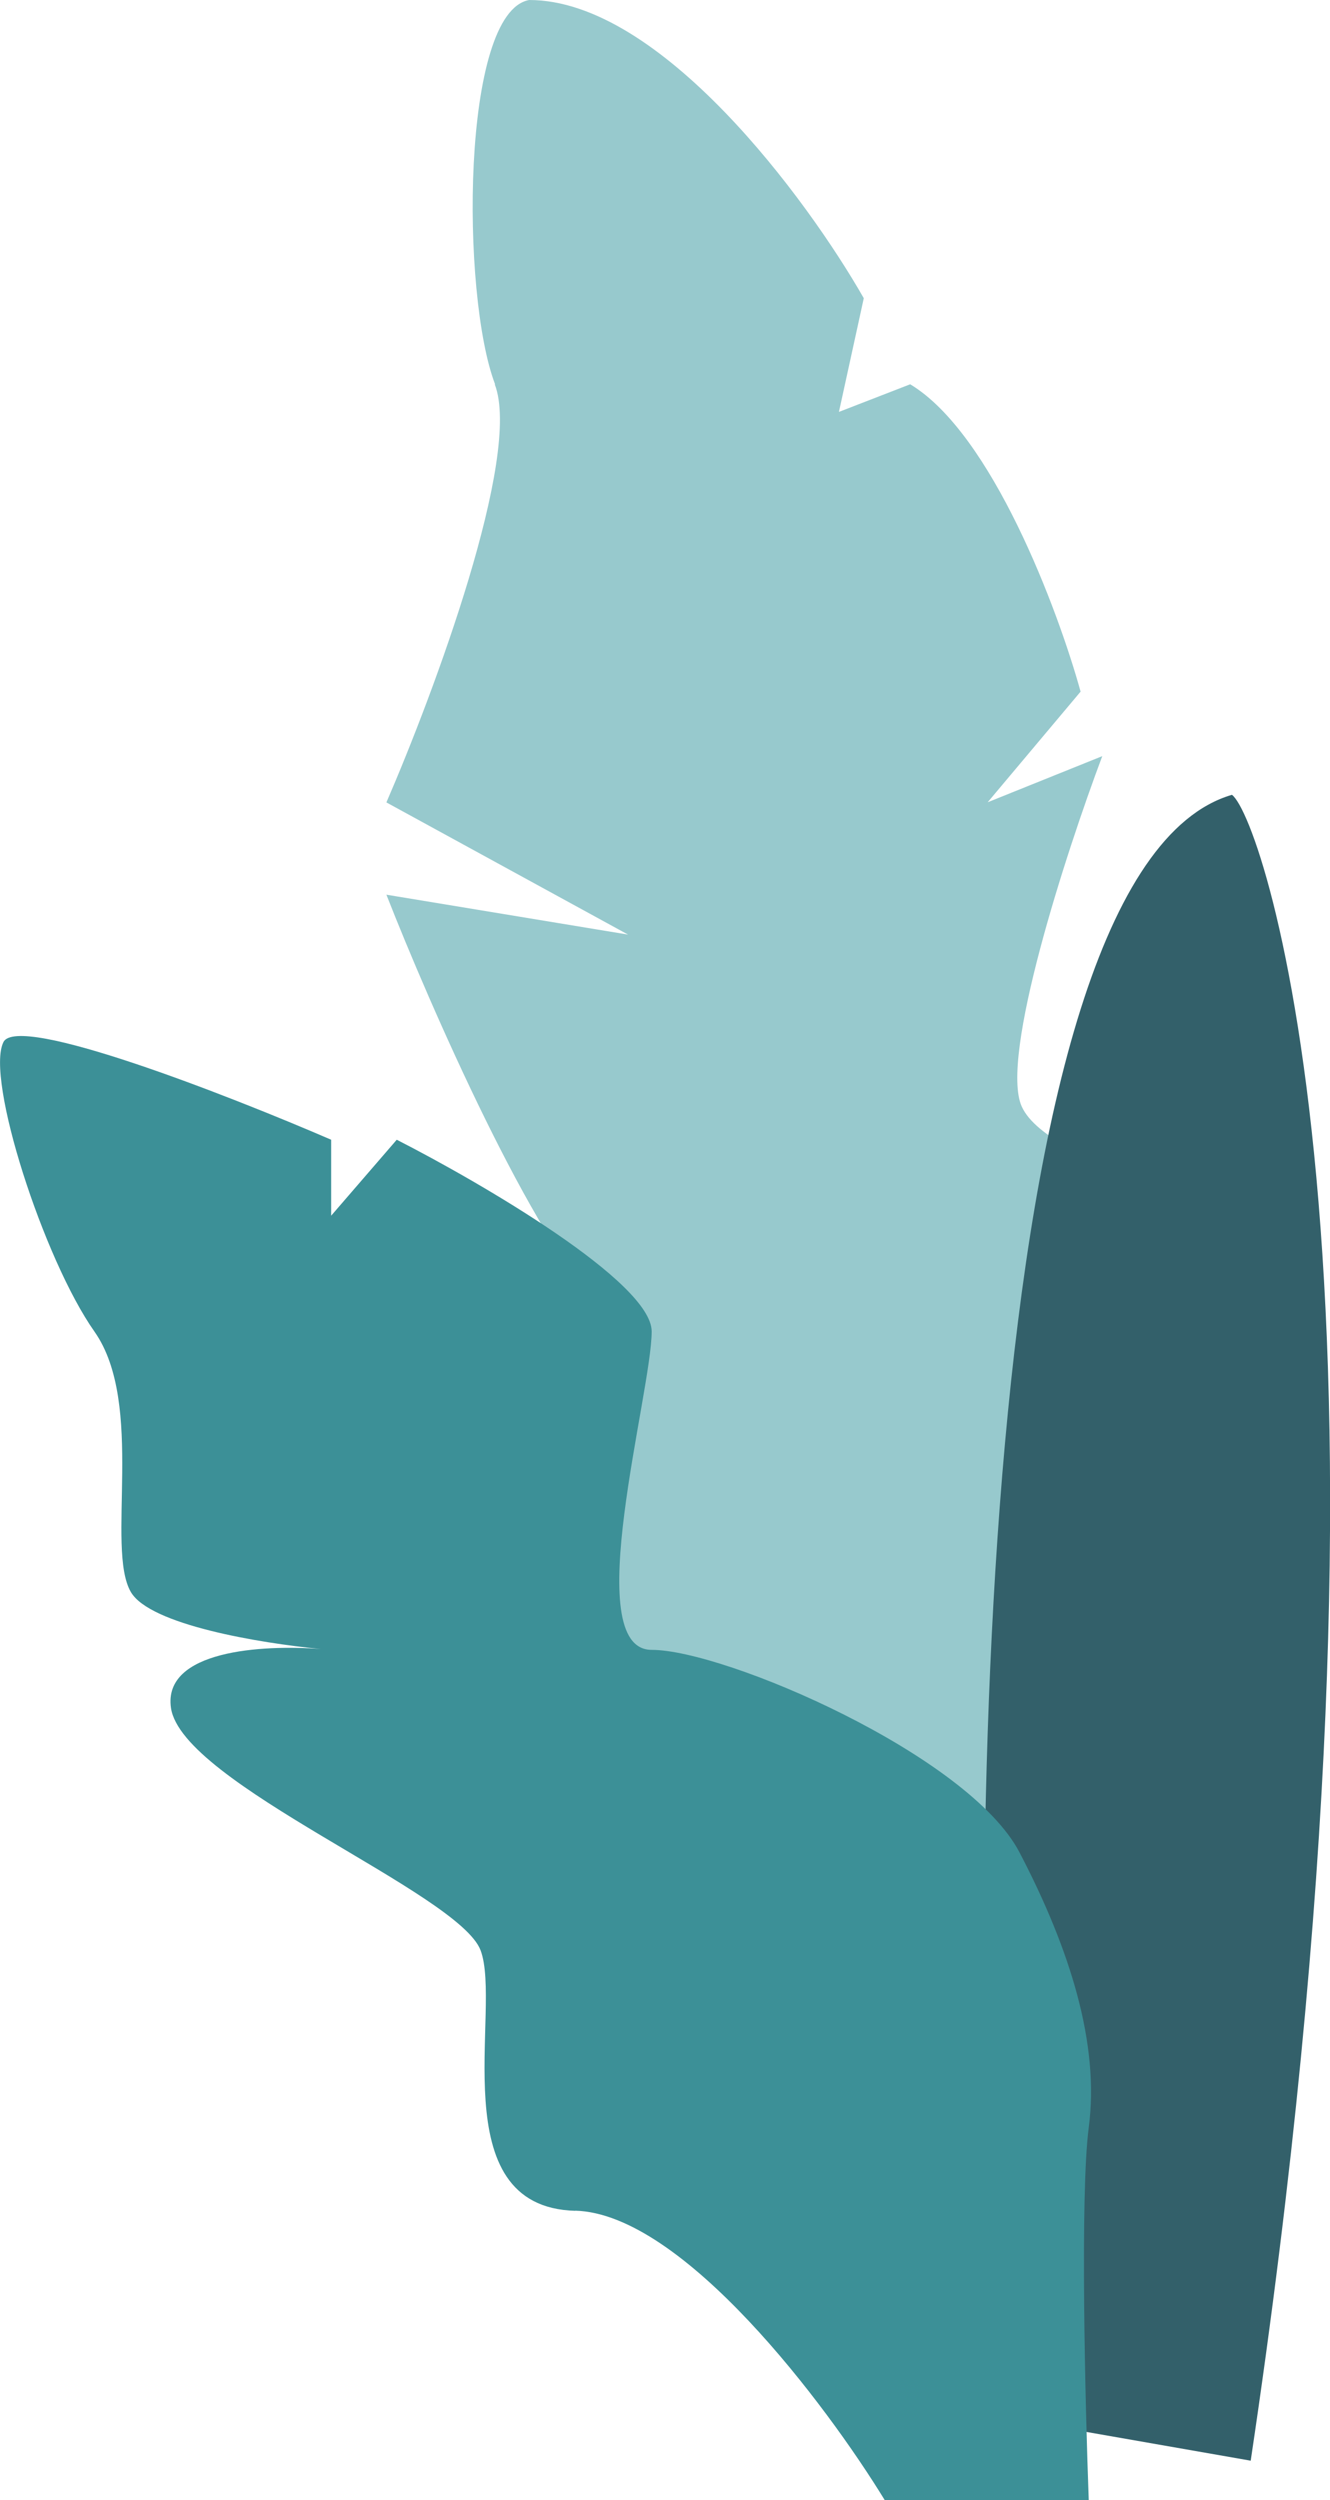
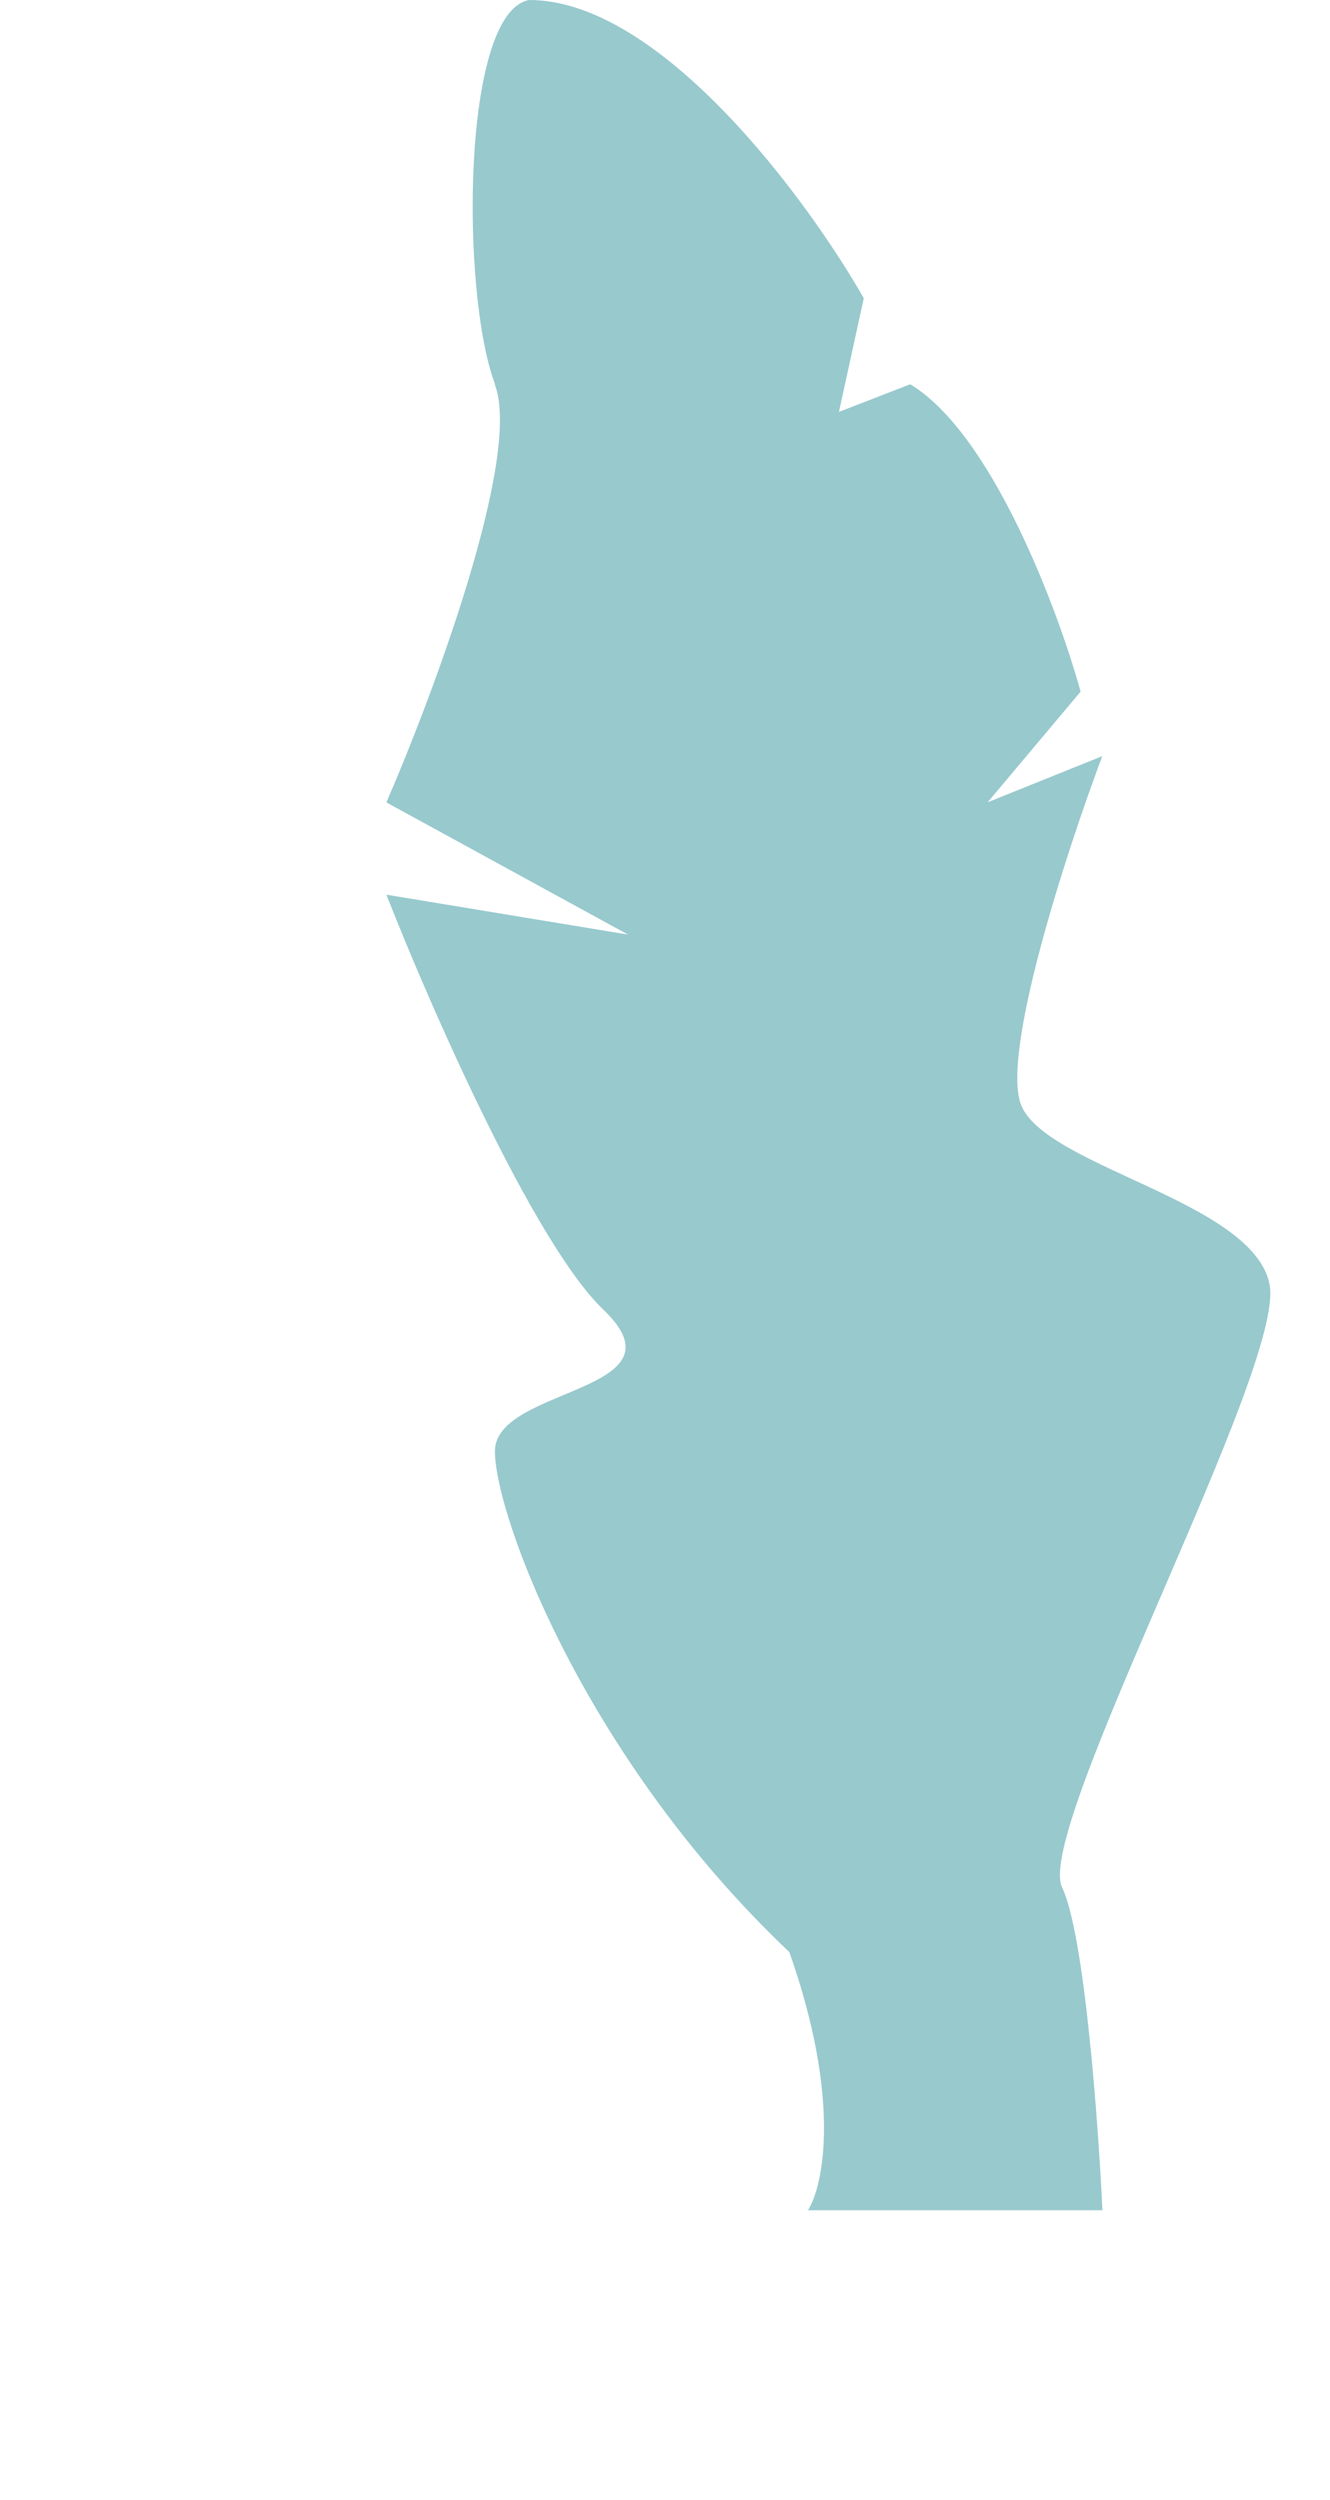
<svg xmlns="http://www.w3.org/2000/svg" id="_Слой_1" data-name="Слой 1" width="96.31" height="181" viewBox="0 0 96.31 181">
  <defs>
    <style> .cls-1 { fill: #3c9097; } .cls-1, .cls-2, .cls-3 { stroke-width: 0px; } .cls-2 { fill: #33606a; } .cls-3 { fill: #97c9cd; } </style>
  </defs>
  <path class="cls-3" d="m35.85,27.82c-2.47-6.45-2.47-26.93,2.47-27.82,9.51,0,20.12,14.39,24.23,21.59l-1.8,8.23,5.16-2c5.92,3.56,10.7,16.32,12.34,22.25l-6.73,8.01,8.3-3.34c-2.62,6.97-7.45,21.81-5.83,25.37,2.02,4.45,16.83,6.9,17.95,12.91s-17.05,39.39-15.03,43.62c1.62,3.38,2.62,16.99,2.92,23.37h-21.32c1.12-1.78,2.42-8.01-1.35-18.69-14.81-14.02-21.32-31.6-21.32-36.27s14.14-4.23,7.85-10.24c-5.03-4.81-12.57-22.03-15.71-30.04l17.5,2.89-17.5-9.57c3.44-7.94,9.83-25.1,7.85-30.26Z" />
-   <path class="cls-2" d="m90.57,178.13c12.54-83.97,1-118.83-1.36-120.59-18.91,5.53-19.24,80.55-17.04,117.38l18.4,3.22Z" />
-   <path class="cls-1" d="m41.65,160.04c7.81.21,18.2,14.06,22.42,20.96h14.77c-.26-6.99-.63-22.16,0-26.98.79-6.02-1.32-12.84-5.01-19.91-3.69-7.07-21.36-14.67-26.64-14.67s0-18.6,0-23.05c0-3.56-12.31-10.74-18.46-13.88l-4.75,5.5v-5.5c-7.47-3.23-22.68-9.17-23.73-7.07-1.32,2.62,2.9,15.72,6.59,20.96s.79,15.72,2.64,18.86c1.39,2.37,9.31,3.69,13.75,4.12-4.29-.33-11.44.11-10.85,4.26.79,5.5,20.83,13.36,22.42,17.55,1.58,4.19-2.9,18.6,6.86,18.86Z" />
</svg>